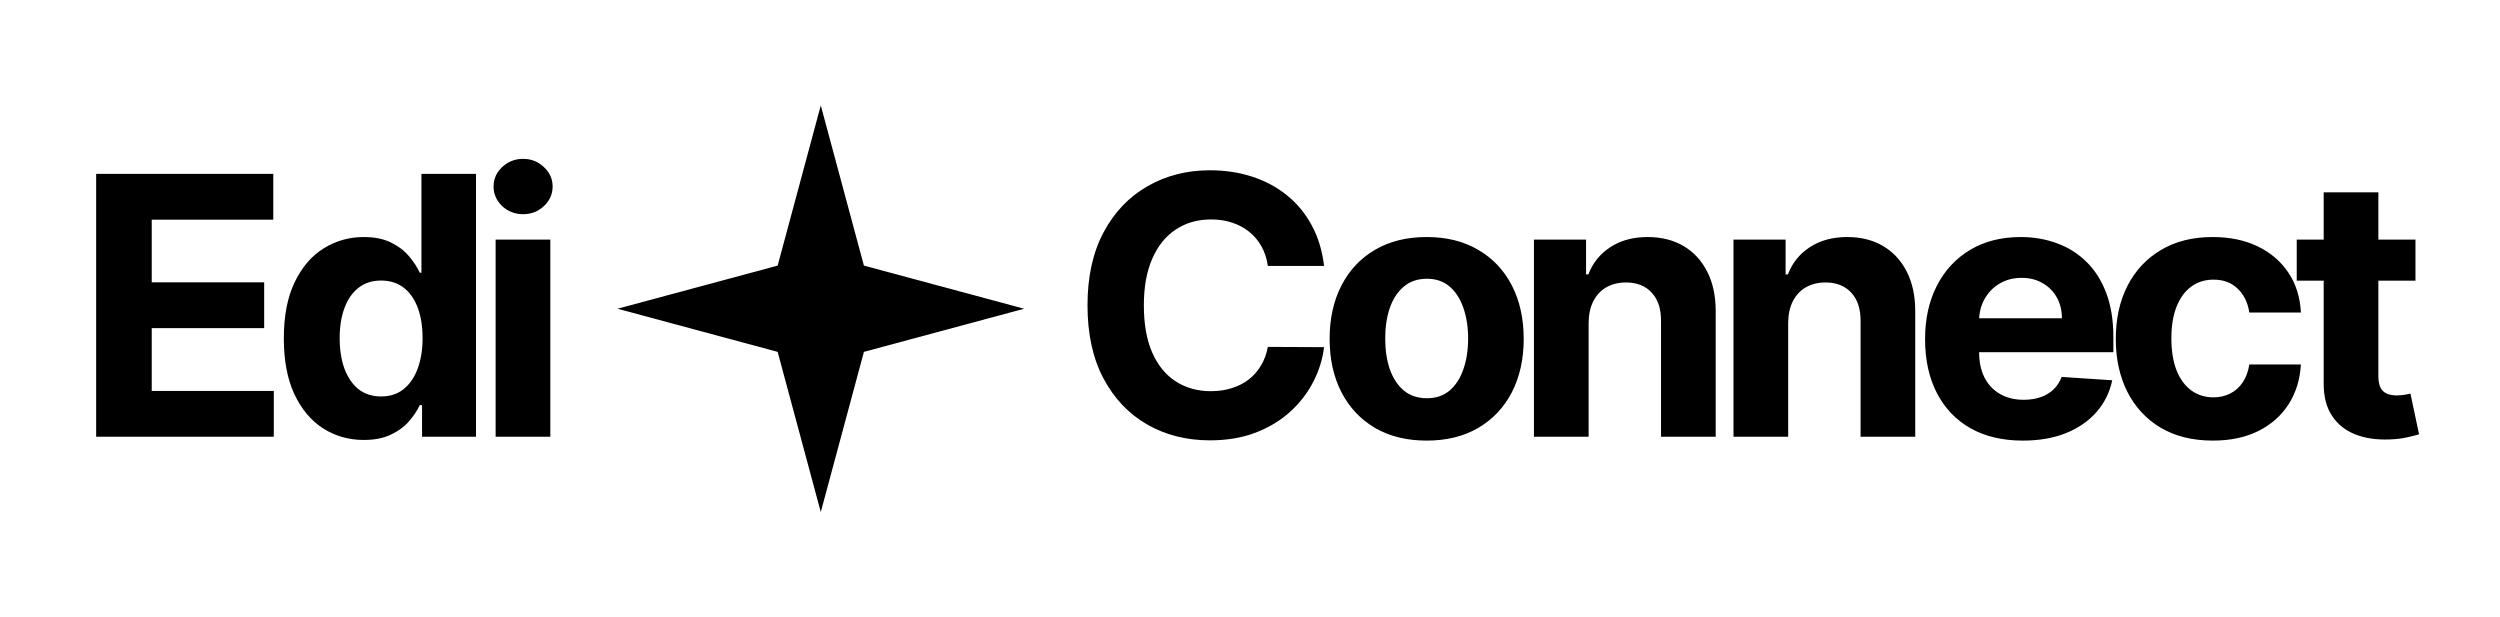
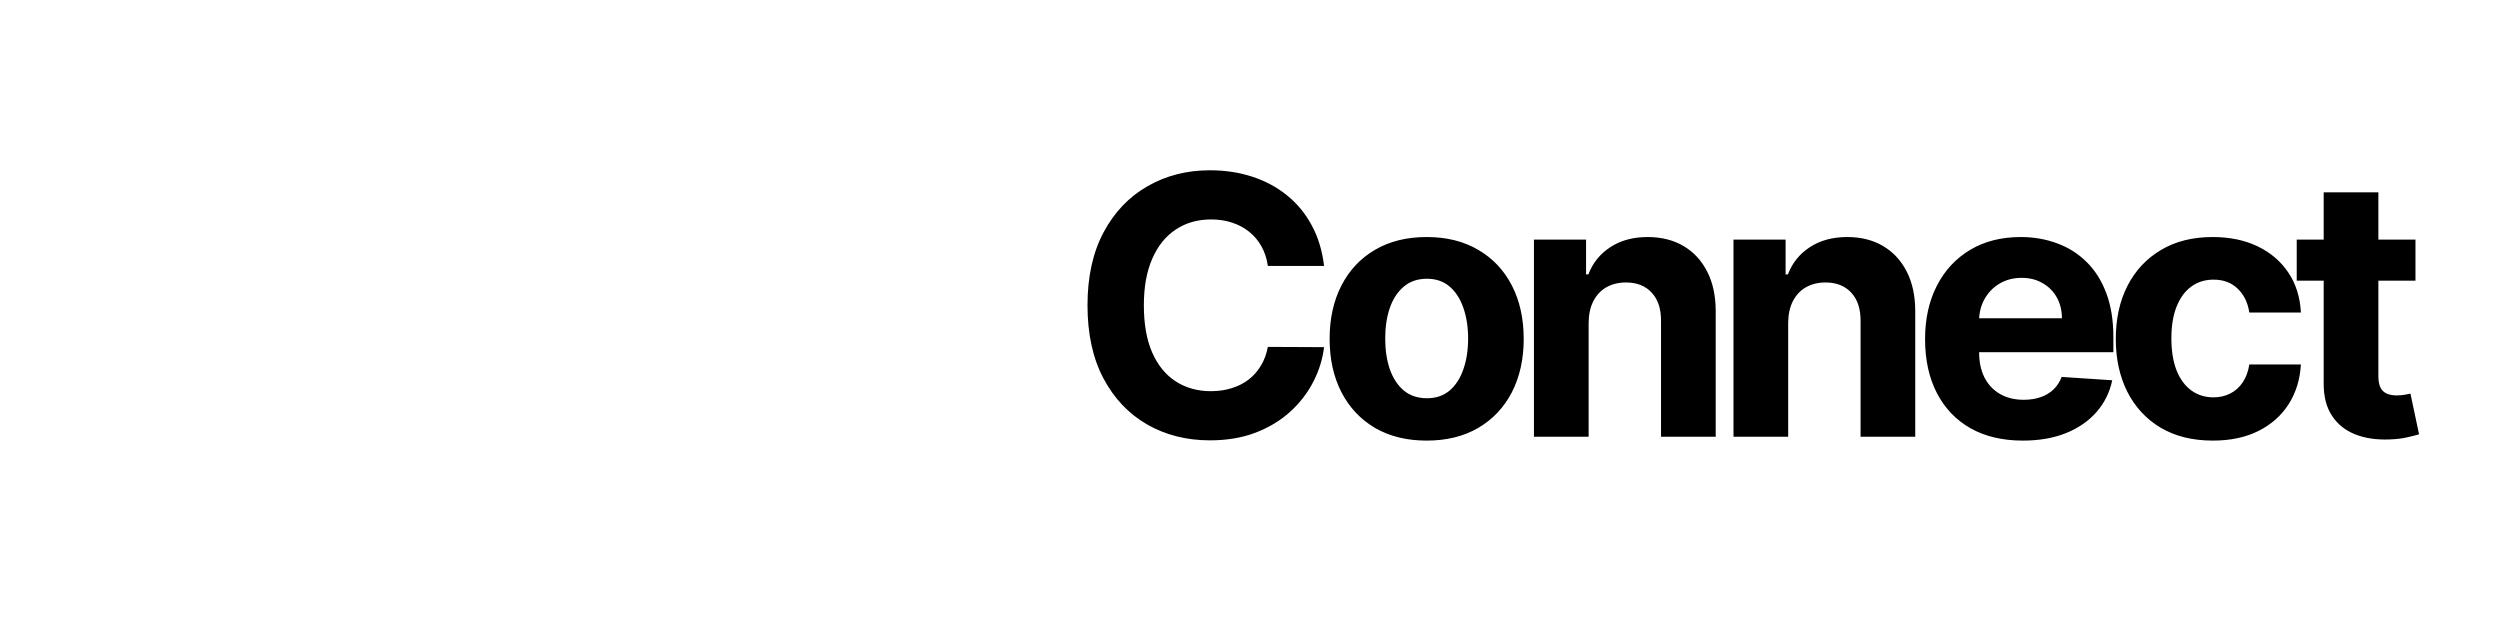
<svg xmlns="http://www.w3.org/2000/svg" width="166" height="41" viewBox="0 0 166 41" fill="none">
-   <path d="M6.385 29V11.546H18.146V14.588H10.075V18.747H17.541V21.79H10.075V25.957H18.18V29H6.385ZM24.156 29.213C23.162 29.213 22.261 28.957 21.454 28.446C20.653 27.929 20.017 27.171 19.545 26.171C19.079 25.165 18.846 23.932 18.846 22.472C18.846 20.972 19.088 19.724 19.571 18.73C20.054 17.73 20.696 16.983 21.497 16.489C22.304 15.989 23.187 15.739 24.147 15.739C24.88 15.739 25.491 15.864 25.98 16.114C26.474 16.358 26.872 16.665 27.173 17.034C27.48 17.398 27.713 17.756 27.872 18.108H27.983V11.546H31.605V29H28.025V26.903H27.872C27.701 27.267 27.46 27.628 27.147 27.986C26.84 28.338 26.44 28.631 25.946 28.864C25.457 29.097 24.86 29.213 24.156 29.213ZM25.306 26.324C25.892 26.324 26.386 26.165 26.789 25.847C27.198 25.523 27.511 25.071 27.727 24.491C27.948 23.912 28.059 23.233 28.059 22.454C28.059 21.676 27.951 21 27.735 20.426C27.52 19.852 27.207 19.409 26.798 19.097C26.389 18.784 25.892 18.628 25.306 18.628C24.71 18.628 24.207 18.79 23.798 19.114C23.389 19.438 23.079 19.886 22.869 20.46C22.659 21.034 22.554 21.699 22.554 22.454C22.554 23.216 22.659 23.889 22.869 24.474C23.085 25.054 23.395 25.509 23.798 25.838C24.207 26.162 24.71 26.324 25.306 26.324ZM32.91 29V15.909H36.541V29H32.91ZM34.734 14.222C34.194 14.222 33.731 14.043 33.344 13.685C32.964 13.321 32.773 12.886 32.773 12.381C32.773 11.881 32.964 11.452 33.344 11.094C33.731 10.73 34.194 10.548 34.734 10.548C35.273 10.548 35.734 10.73 36.114 11.094C36.501 11.452 36.694 11.881 36.694 12.381C36.694 12.886 36.501 13.321 36.114 13.685C35.734 14.043 35.273 14.222 34.734 14.222Z" fill="black" />
-   <path d="M54.5 7L57.364 17.636L68 20.5L57.364 23.364L54.5 34L51.636 23.364L41 20.5L51.636 17.636L54.5 7Z" fill="black" />
  <path d="M87.918 17.656H84.185C84.117 17.173 83.977 16.744 83.767 16.369C83.557 15.989 83.287 15.665 82.957 15.398C82.628 15.131 82.247 14.926 81.815 14.784C81.389 14.642 80.926 14.571 80.426 14.571C79.523 14.571 78.736 14.796 78.065 15.244C77.395 15.688 76.875 16.335 76.506 17.188C76.136 18.034 75.952 19.062 75.952 20.273C75.952 21.517 76.136 22.562 76.506 23.409C76.881 24.256 77.403 24.895 78.074 25.327C78.744 25.759 79.52 25.974 80.401 25.974C80.895 25.974 81.352 25.909 81.773 25.778C82.199 25.648 82.577 25.457 82.906 25.207C83.236 24.952 83.508 24.642 83.724 24.278C83.946 23.915 84.099 23.5 84.185 23.034L87.918 23.051C87.821 23.852 87.579 24.625 87.193 25.369C86.812 26.108 86.298 26.77 85.651 27.355C85.008 27.935 84.242 28.395 83.349 28.736C82.463 29.071 81.46 29.239 80.341 29.239C78.784 29.239 77.392 28.886 76.165 28.182C74.943 27.477 73.977 26.457 73.267 25.122C72.562 23.787 72.21 22.171 72.21 20.273C72.21 18.369 72.568 16.75 73.284 15.415C74 14.079 74.972 13.062 76.199 12.364C77.426 11.659 78.807 11.307 80.341 11.307C81.352 11.307 82.29 11.449 83.153 11.733C84.023 12.017 84.793 12.432 85.463 12.977C86.133 13.517 86.679 14.179 87.099 14.963C87.526 15.747 87.798 16.645 87.918 17.656ZM94.731 29.256C93.407 29.256 92.262 28.974 91.296 28.412C90.336 27.844 89.594 27.054 89.071 26.043C88.549 25.026 88.287 23.847 88.287 22.506C88.287 21.153 88.549 19.972 89.071 18.96C89.594 17.943 90.336 17.153 91.296 16.591C92.262 16.023 93.407 15.739 94.731 15.739C96.054 15.739 97.196 16.023 98.157 16.591C99.123 17.153 99.867 17.943 100.39 18.96C100.912 19.972 101.174 21.153 101.174 22.506C101.174 23.847 100.912 25.026 100.39 26.043C99.867 27.054 99.123 27.844 98.157 28.412C97.196 28.974 96.054 29.256 94.731 29.256ZM94.748 26.443C95.35 26.443 95.853 26.273 96.256 25.932C96.659 25.585 96.963 25.114 97.168 24.517C97.378 23.921 97.483 23.241 97.483 22.48C97.483 21.719 97.378 21.04 97.168 20.443C96.963 19.847 96.659 19.375 96.256 19.028C95.853 18.682 95.35 18.509 94.748 18.509C94.14 18.509 93.628 18.682 93.213 19.028C92.804 19.375 92.495 19.847 92.284 20.443C92.08 21.04 91.978 21.719 91.978 22.48C91.978 23.241 92.08 23.921 92.284 24.517C92.495 25.114 92.804 25.585 93.213 25.932C93.628 26.273 94.14 26.443 94.748 26.443ZM105.485 21.432V29H101.854V15.909H105.315V18.219H105.468C105.758 17.457 106.244 16.855 106.926 16.412C107.607 15.963 108.434 15.739 109.406 15.739C110.315 15.739 111.107 15.938 111.783 16.335C112.46 16.733 112.985 17.301 113.36 18.04C113.735 18.773 113.923 19.648 113.923 20.665V29H110.292V21.312C110.298 20.511 110.093 19.886 109.678 19.438C109.264 18.983 108.693 18.756 107.965 18.756C107.477 18.756 107.045 18.861 106.67 19.071C106.301 19.281 106.011 19.588 105.801 19.991C105.596 20.389 105.491 20.869 105.485 21.432ZM118.735 21.432V29H115.104V15.909H118.564V18.219H118.718C119.008 17.457 119.493 16.855 120.175 16.412C120.857 15.963 121.684 15.739 122.655 15.739C123.564 15.739 124.357 15.938 125.033 16.335C125.709 16.733 126.235 17.301 126.61 18.04C126.985 18.773 127.172 19.648 127.172 20.665V29H123.542V21.312C123.547 20.511 123.343 19.886 122.928 19.438C122.513 18.983 121.942 18.756 121.215 18.756C120.726 18.756 120.295 18.861 119.92 19.071C119.55 19.281 119.26 19.588 119.05 19.991C118.846 20.389 118.741 20.869 118.735 21.432ZM134.32 29.256C132.973 29.256 131.814 28.983 130.842 28.438C129.877 27.886 129.132 27.108 128.61 26.102C128.087 25.091 127.825 23.895 127.825 22.514C127.825 21.168 128.087 19.986 128.61 18.969C129.132 17.952 129.868 17.159 130.817 16.591C131.771 16.023 132.891 15.739 134.175 15.739C135.039 15.739 135.842 15.878 136.587 16.156C137.337 16.429 137.99 16.841 138.547 17.392C139.11 17.943 139.547 18.636 139.86 19.472C140.172 20.301 140.328 21.273 140.328 22.386V23.384H129.274V21.134H136.911C136.911 20.611 136.797 20.148 136.57 19.744C136.342 19.341 136.027 19.026 135.624 18.798C135.226 18.565 134.763 18.449 134.235 18.449C133.683 18.449 133.195 18.577 132.769 18.832C132.348 19.082 132.019 19.421 131.78 19.847C131.541 20.267 131.419 20.736 131.414 21.253V23.392C131.414 24.04 131.533 24.599 131.771 25.071C132.016 25.543 132.36 25.906 132.803 26.162C133.246 26.418 133.771 26.546 134.379 26.546C134.783 26.546 135.152 26.489 135.487 26.375C135.823 26.261 136.11 26.091 136.348 25.864C136.587 25.636 136.769 25.358 136.894 25.028L140.252 25.25C140.081 26.057 139.732 26.761 139.203 27.364C138.681 27.96 138.004 28.426 137.175 28.761C136.351 29.091 135.399 29.256 134.32 29.256ZM146.932 29.256C145.591 29.256 144.438 28.972 143.472 28.403C142.512 27.829 141.773 27.034 141.256 26.017C140.745 25 140.489 23.829 140.489 22.506C140.489 21.165 140.748 19.989 141.265 18.977C141.787 17.96 142.529 17.168 143.489 16.599C144.449 16.026 145.591 15.739 146.915 15.739C148.057 15.739 149.057 15.946 149.915 16.361C150.773 16.776 151.452 17.358 151.952 18.108C152.452 18.858 152.728 19.739 152.779 20.75H149.353C149.256 20.097 149.001 19.571 148.586 19.173C148.177 18.77 147.64 18.568 146.975 18.568C146.412 18.568 145.921 18.722 145.501 19.028C145.086 19.329 144.762 19.77 144.529 20.349C144.296 20.929 144.18 21.631 144.18 22.454C144.18 23.29 144.293 24 144.52 24.585C144.753 25.171 145.08 25.616 145.501 25.923C145.921 26.23 146.412 26.384 146.975 26.384C147.39 26.384 147.762 26.298 148.091 26.128C148.427 25.957 148.702 25.71 148.918 25.386C149.14 25.057 149.285 24.662 149.353 24.202H152.779C152.722 25.202 152.449 26.082 151.961 26.844C151.478 27.599 150.81 28.19 149.958 28.616C149.106 29.043 148.097 29.256 146.932 29.256ZM160.387 15.909V18.636H152.503V15.909H160.387ZM154.293 12.773H157.924V24.977C157.924 25.312 157.975 25.574 158.077 25.761C158.179 25.943 158.321 26.071 158.503 26.145C158.691 26.219 158.907 26.256 159.151 26.256C159.321 26.256 159.492 26.241 159.662 26.213C159.833 26.179 159.963 26.153 160.054 26.136L160.625 28.838C160.443 28.895 160.188 28.96 159.858 29.034C159.529 29.114 159.128 29.162 158.657 29.179C157.782 29.213 157.014 29.097 156.355 28.829C155.702 28.562 155.193 28.148 154.83 27.585C154.466 27.023 154.287 26.312 154.293 25.454V12.773Z" fill="black" />
</svg>